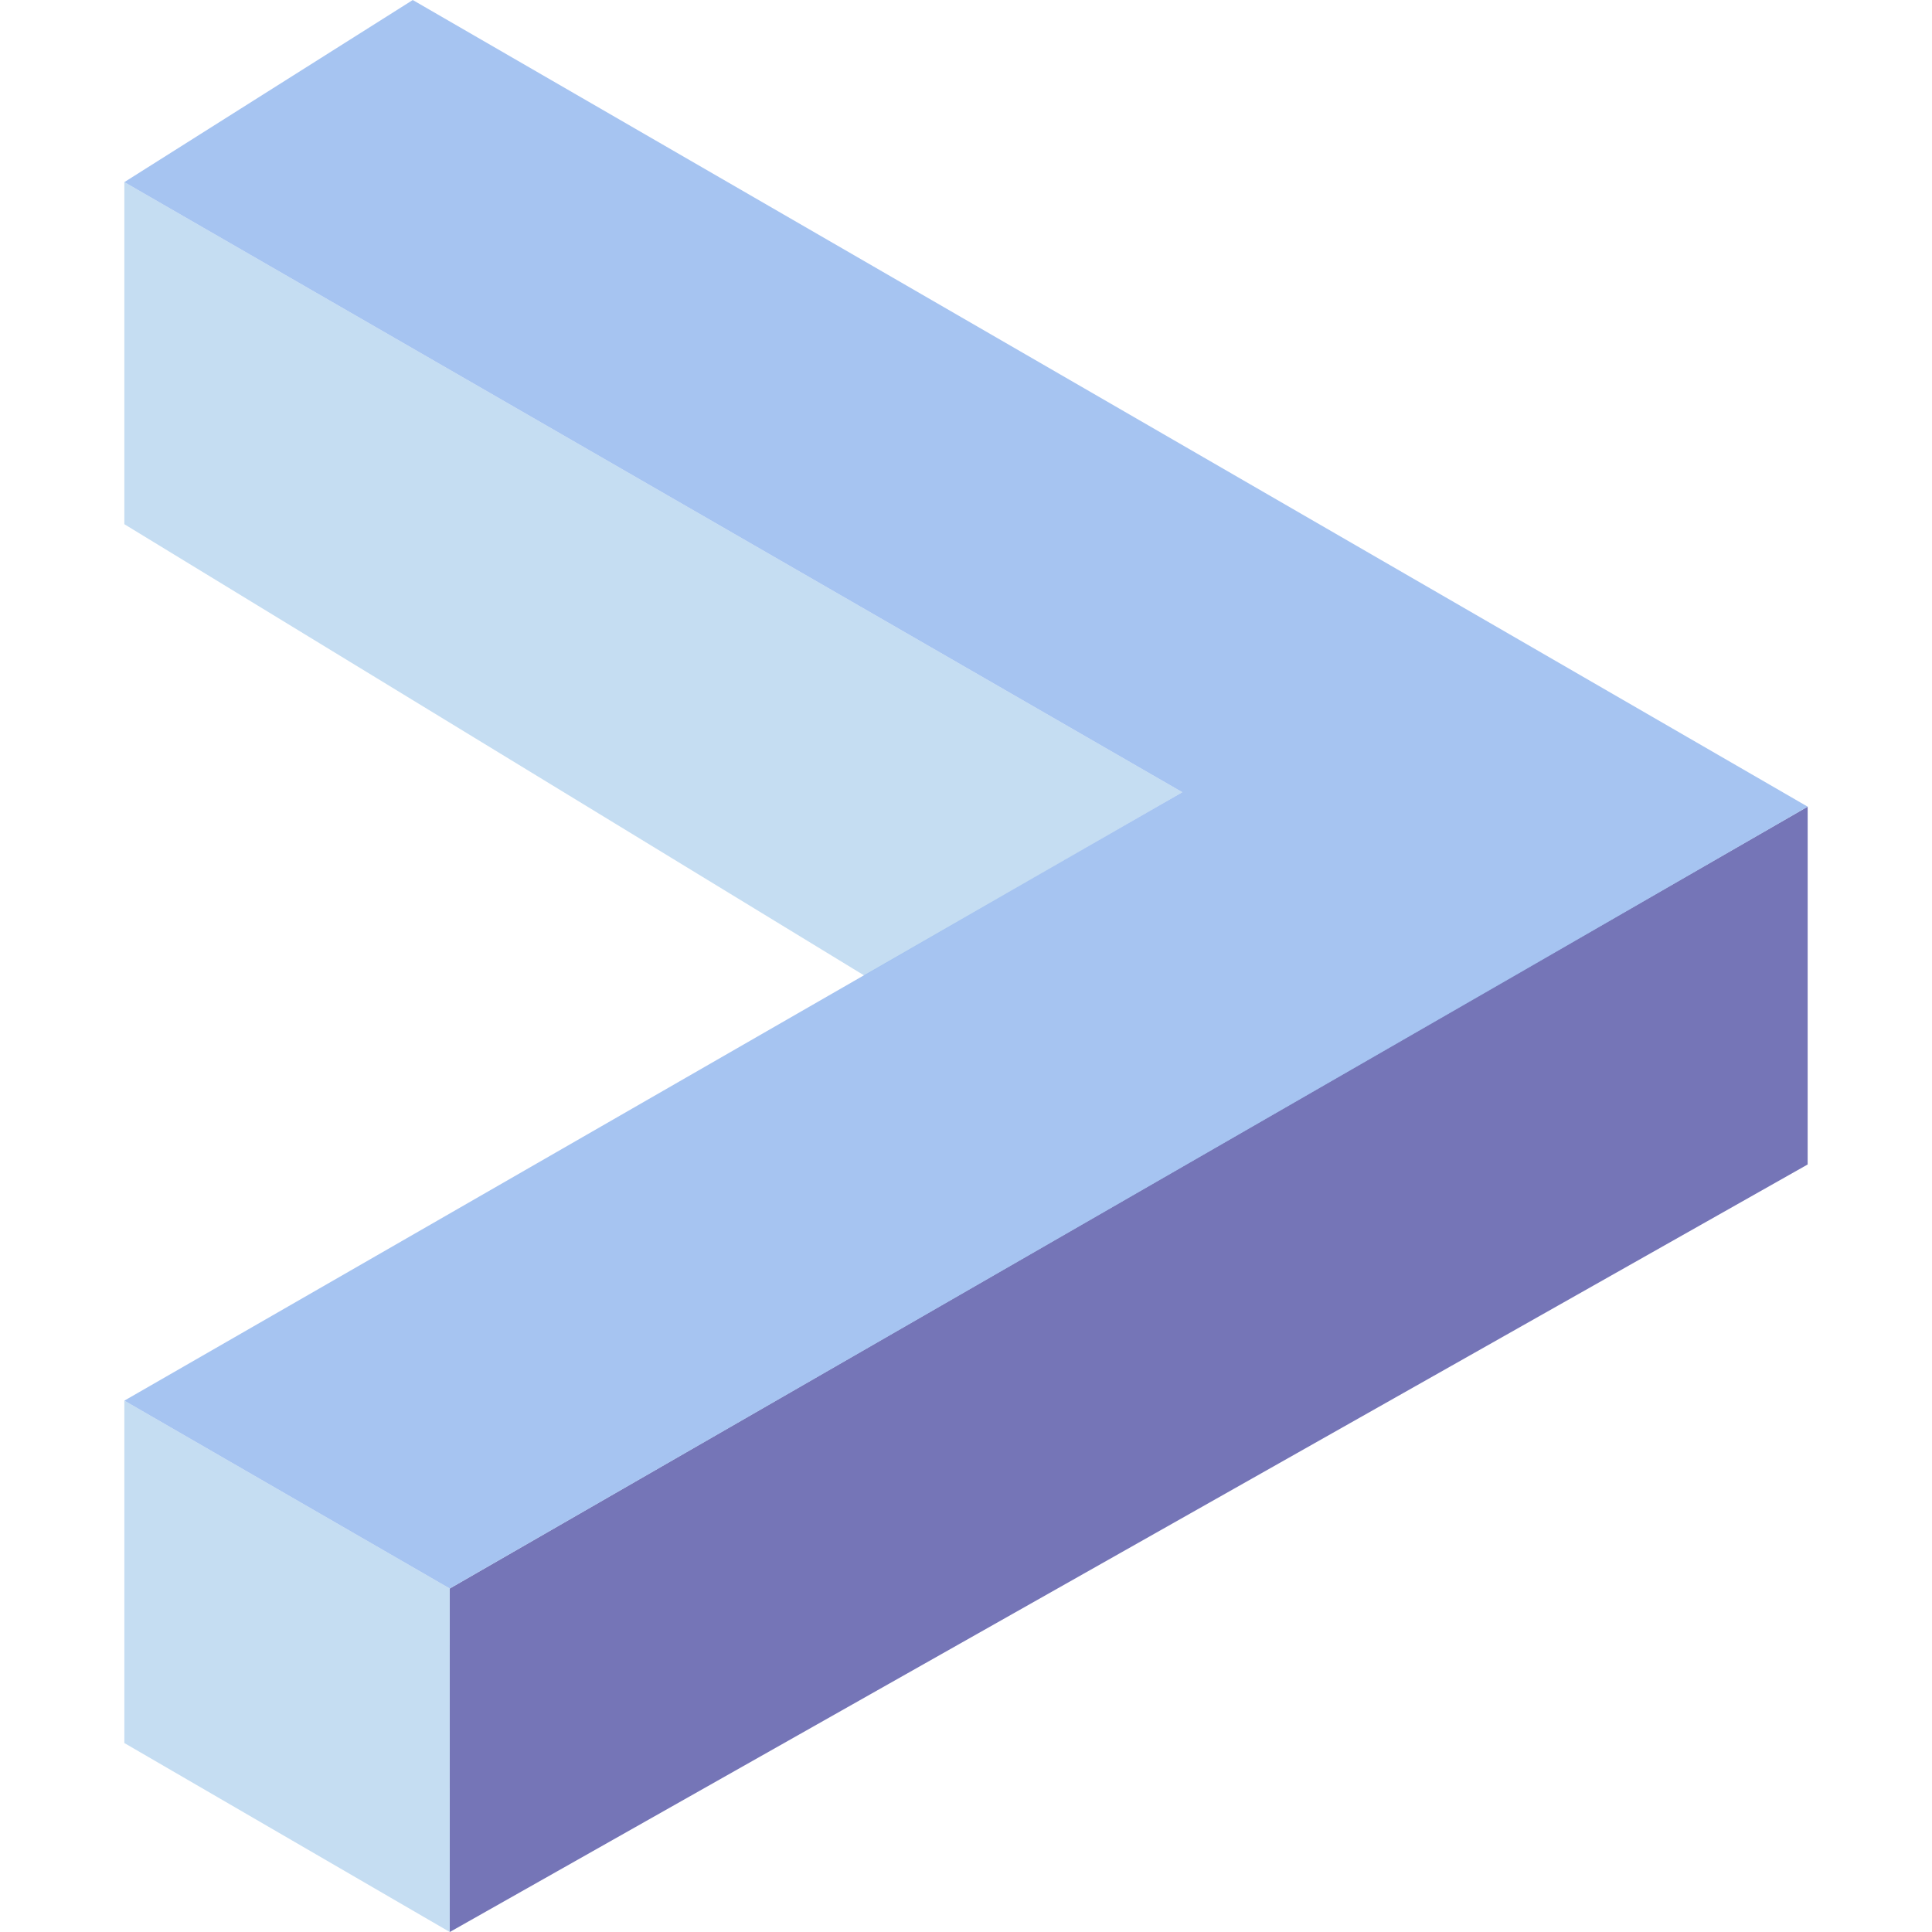
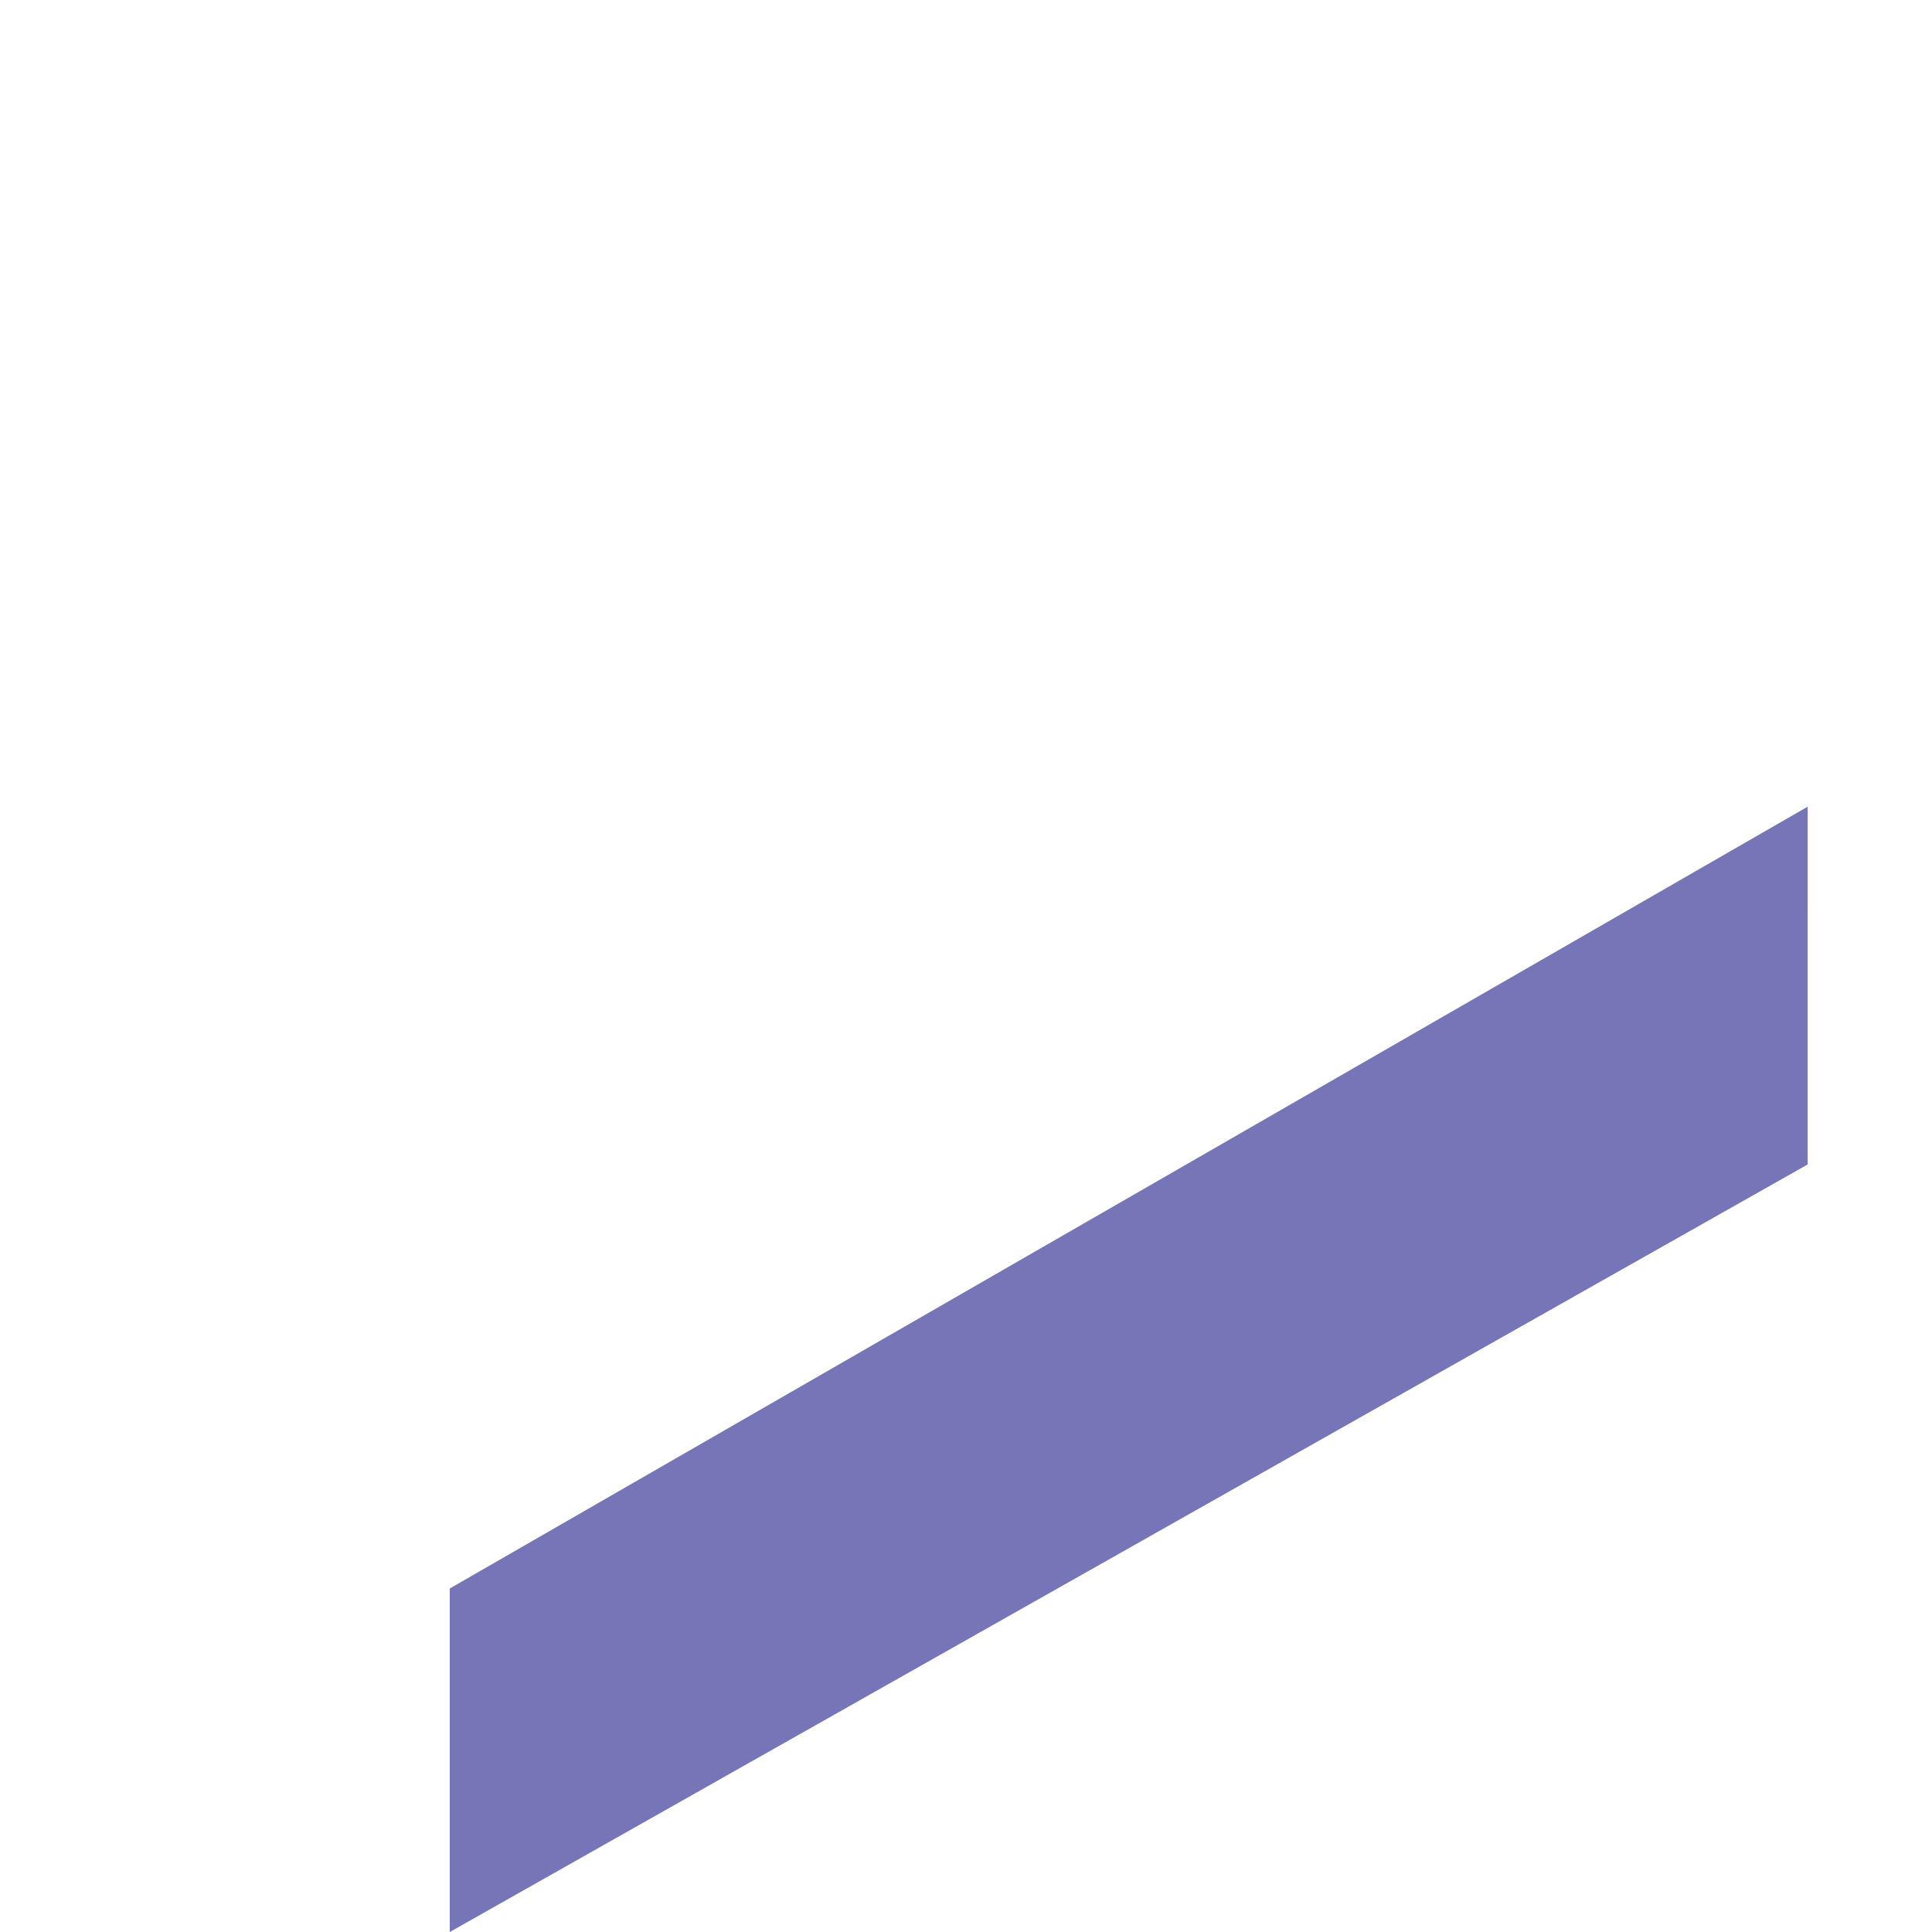
<svg xmlns="http://www.w3.org/2000/svg" xmlns:ns1="http://www.inkscape.org/namespaces/inkscape" xmlns:ns2="http://sodipodi.sourceforge.net/DTD/sodipodi-0.dtd" width="1024" height="1024" viewBox="0 0 270.933 270.933" version="1.1" id="svg8" ns1:version="0.92.3 (2405546, 2018-03-11)" ns2:docname="icon.svg" ns1:export-filename="D:\Users\Ich\Downloads\64x64.png" ns1:export-xdpi="6" ns1:export-ydpi="6">
  <defs id="defs2" />
  <ns2:namedview id="base" pagecolor="#ffffff" bordercolor="#666666" borderopacity="1.0" ns1:pageopacity="0.0" ns1:pageshadow="2" ns1:zoom="0.35355339" ns1:cx="-57.249603" ns1:cy="781.4887" ns1:document-units="px" ns1:current-layer="layer1" showgrid="false" ns1:snap-bbox="true" ns1:window-width="1858" ns1:window-height="1050" ns1:window-x="54" ns1:window-y="1079" ns1:window-maximized="1" fit-margin-top="0" fit-margin-left="0" fit-margin-right="0" fit-margin-bottom="0" ns1:snap-intersection-paths="true" ns1:object-paths="true" units="px" />
  <g ns1:label="Layer 1" ns1:groupmode="layer" id="layer1" transform="translate(-47.511,70.942)">
-     <path ns1:connector-curvature="0" id="path138" style="opacity:0.9;fill:#bfd9f1;fill-opacity:1;fill-rule:evenodd;stroke:none;stroke-width:2.435px;stroke-linecap:butt;stroke-linejoin:round;stroke-opacity:1" d="M 64.949,-45.402 213.309,40.153 168.747,65.881 64.949,2.569 Z" ns2:nodetypes="ccccc" />
    <path ns1:connector-curvature="0" id="path116" style="opacity:0.9;fill:#6666af;fill-opacity:1;fill-rule:evenodd;stroke:none;stroke-width:2.435px;stroke-linecap:butt;stroke-linejoin:round;stroke-opacity:1" d="m 301.009,42.18 -0.003,50.178 -190.423,107.636 -0.003,-48.171 z" ns2:nodetypes="ccccc" />
-     <path ns1:connector-curvature="0" id="path118" style="opacity:0.9;fill:#bfd9f1;fill-opacity:1;fill-rule:evenodd;stroke:none;stroke-width:2.435px;stroke-linecap:butt;stroke-linejoin:round;stroke-opacity:1" d="m 64.949,125.477 45.63,26.344 0.005,48.171 -45.637,-26.501 z" ns2:nodetypes="ccccc" />
-     <path style="opacity:0.9;fill:#9dbef0;fill-opacity:1;fill-rule:evenodd;stroke:none;stroke-width:2.449px;stroke-linecap:butt;stroke-linejoin:round;stroke-opacity:1" d="M 105.394,-70.939 64.949,-45.402 213.309,40.153 64.949,125.477 110.579,151.822 260.495,65.558 301.009,42.18 Z" id="path134" ns1:connector-curvature="0" ns2:nodetypes="cccccccc" />
  </g>
</svg>